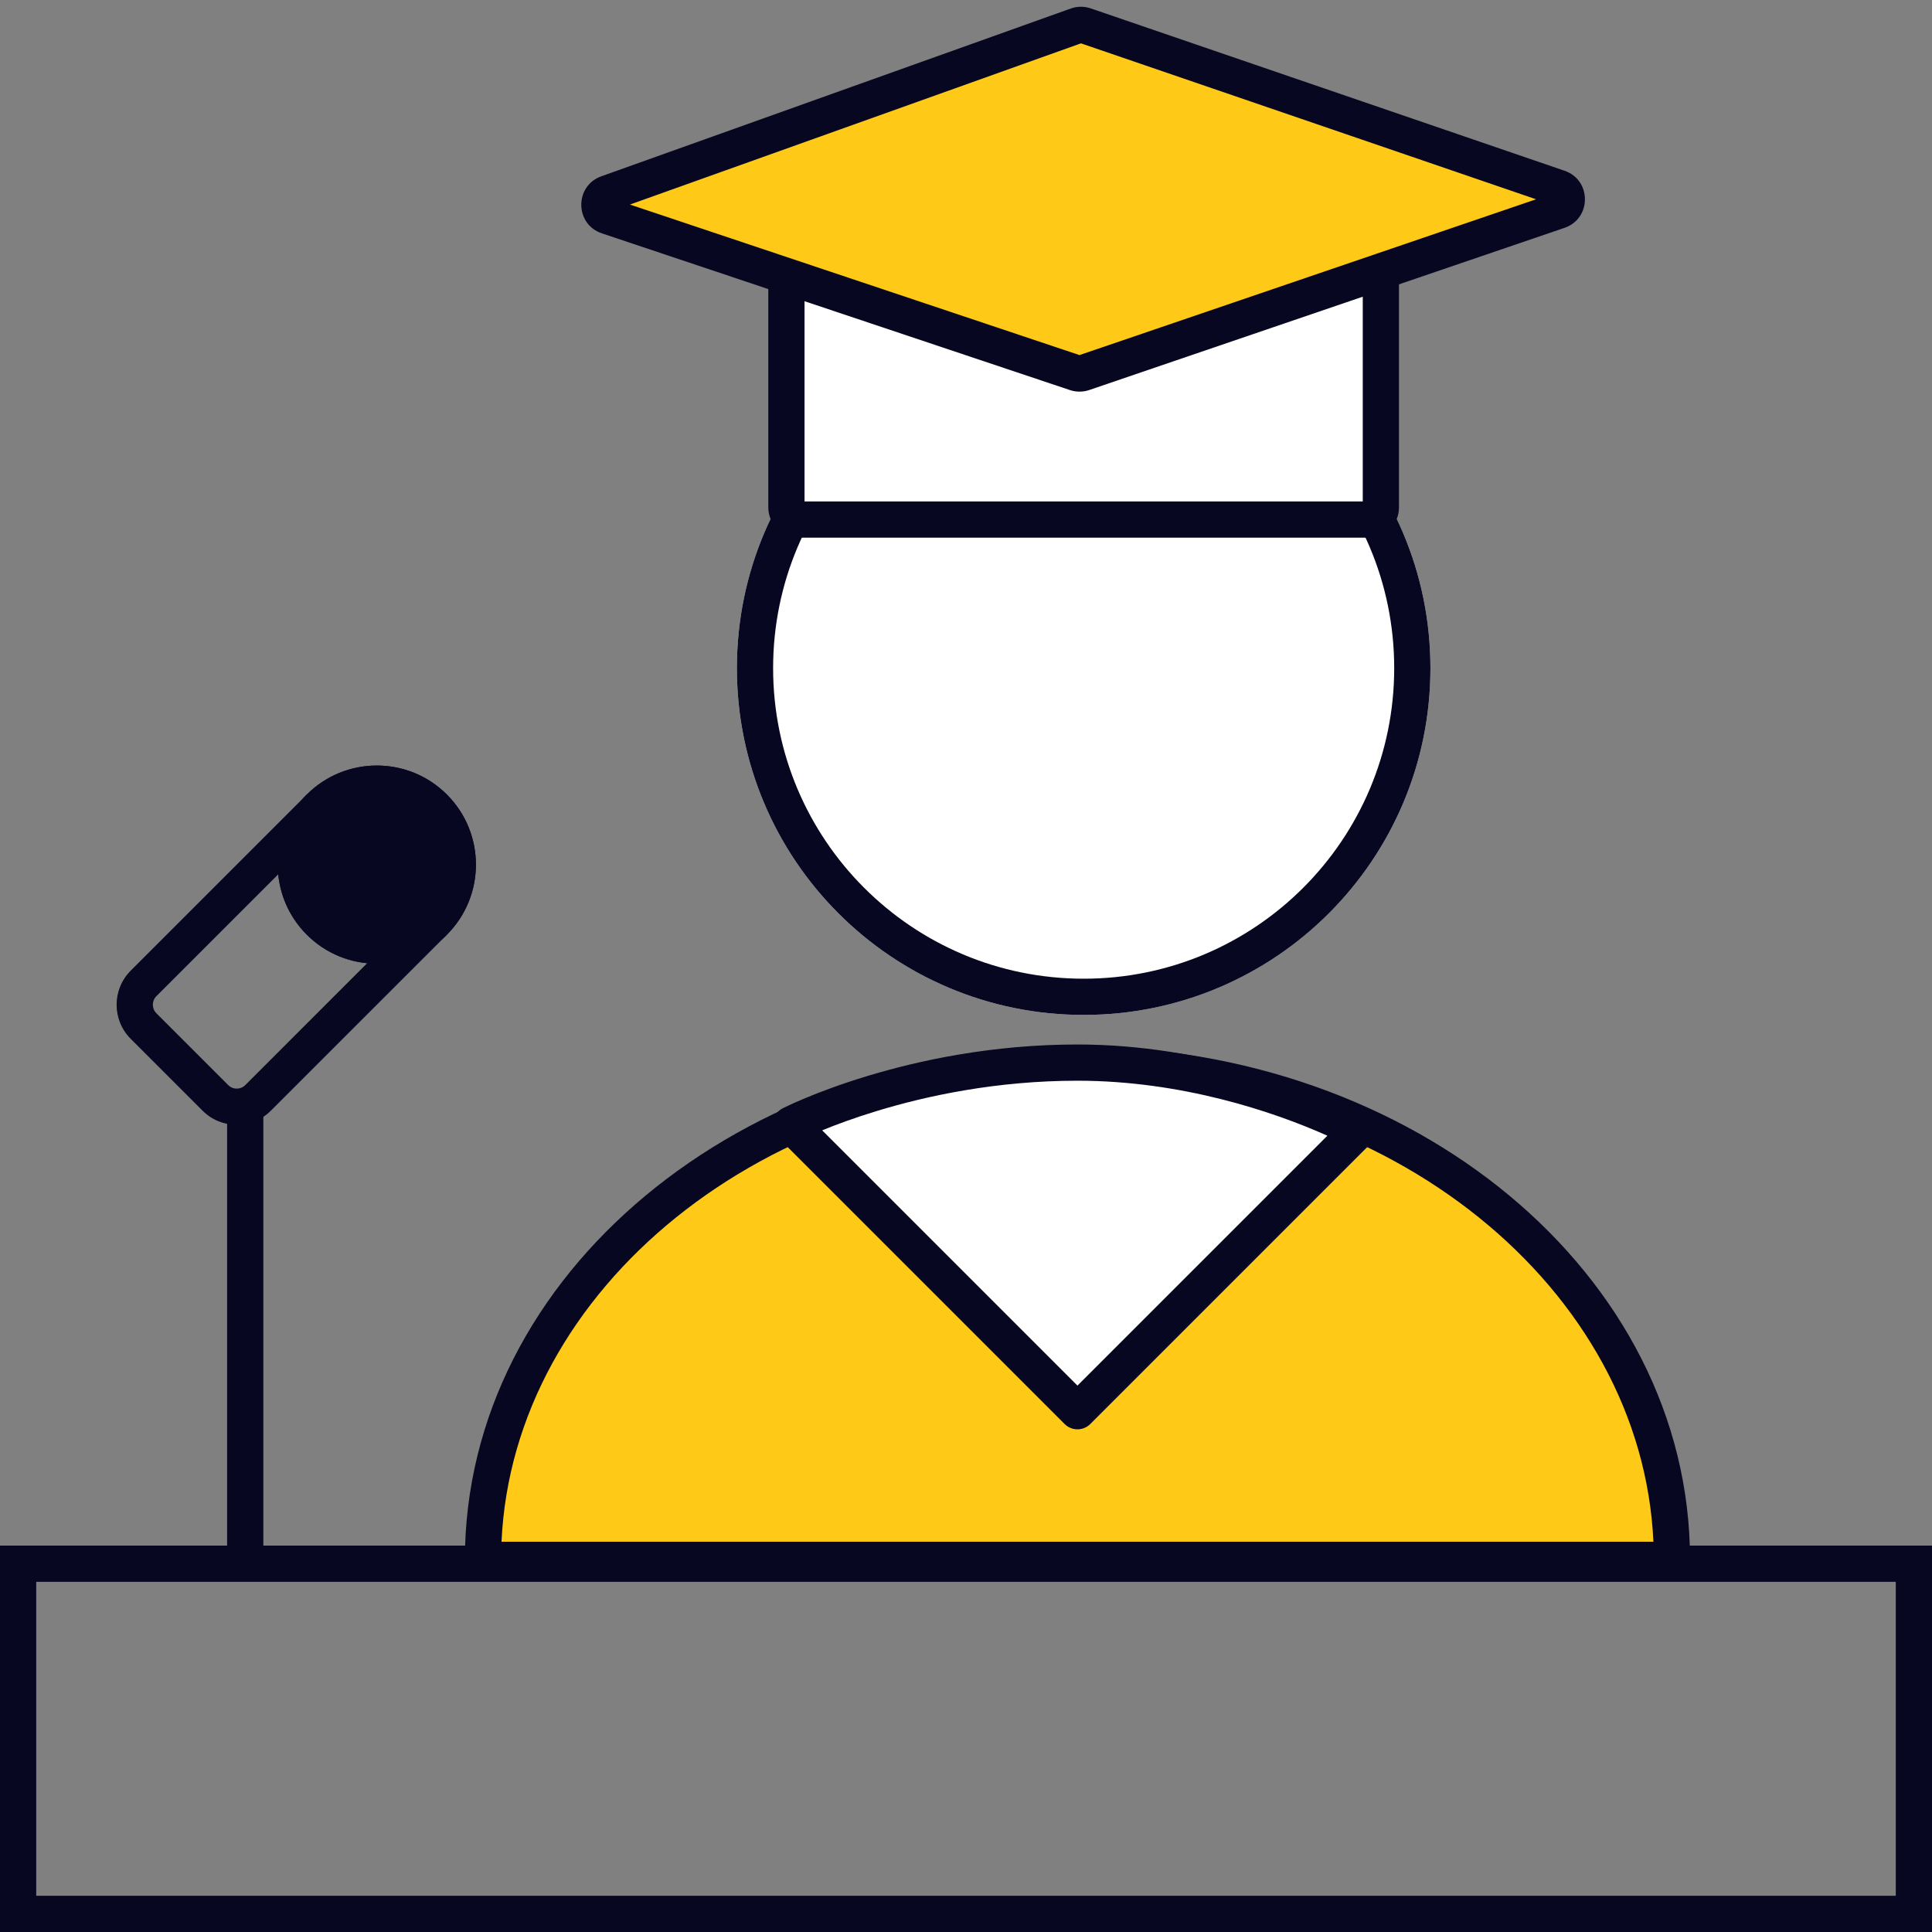
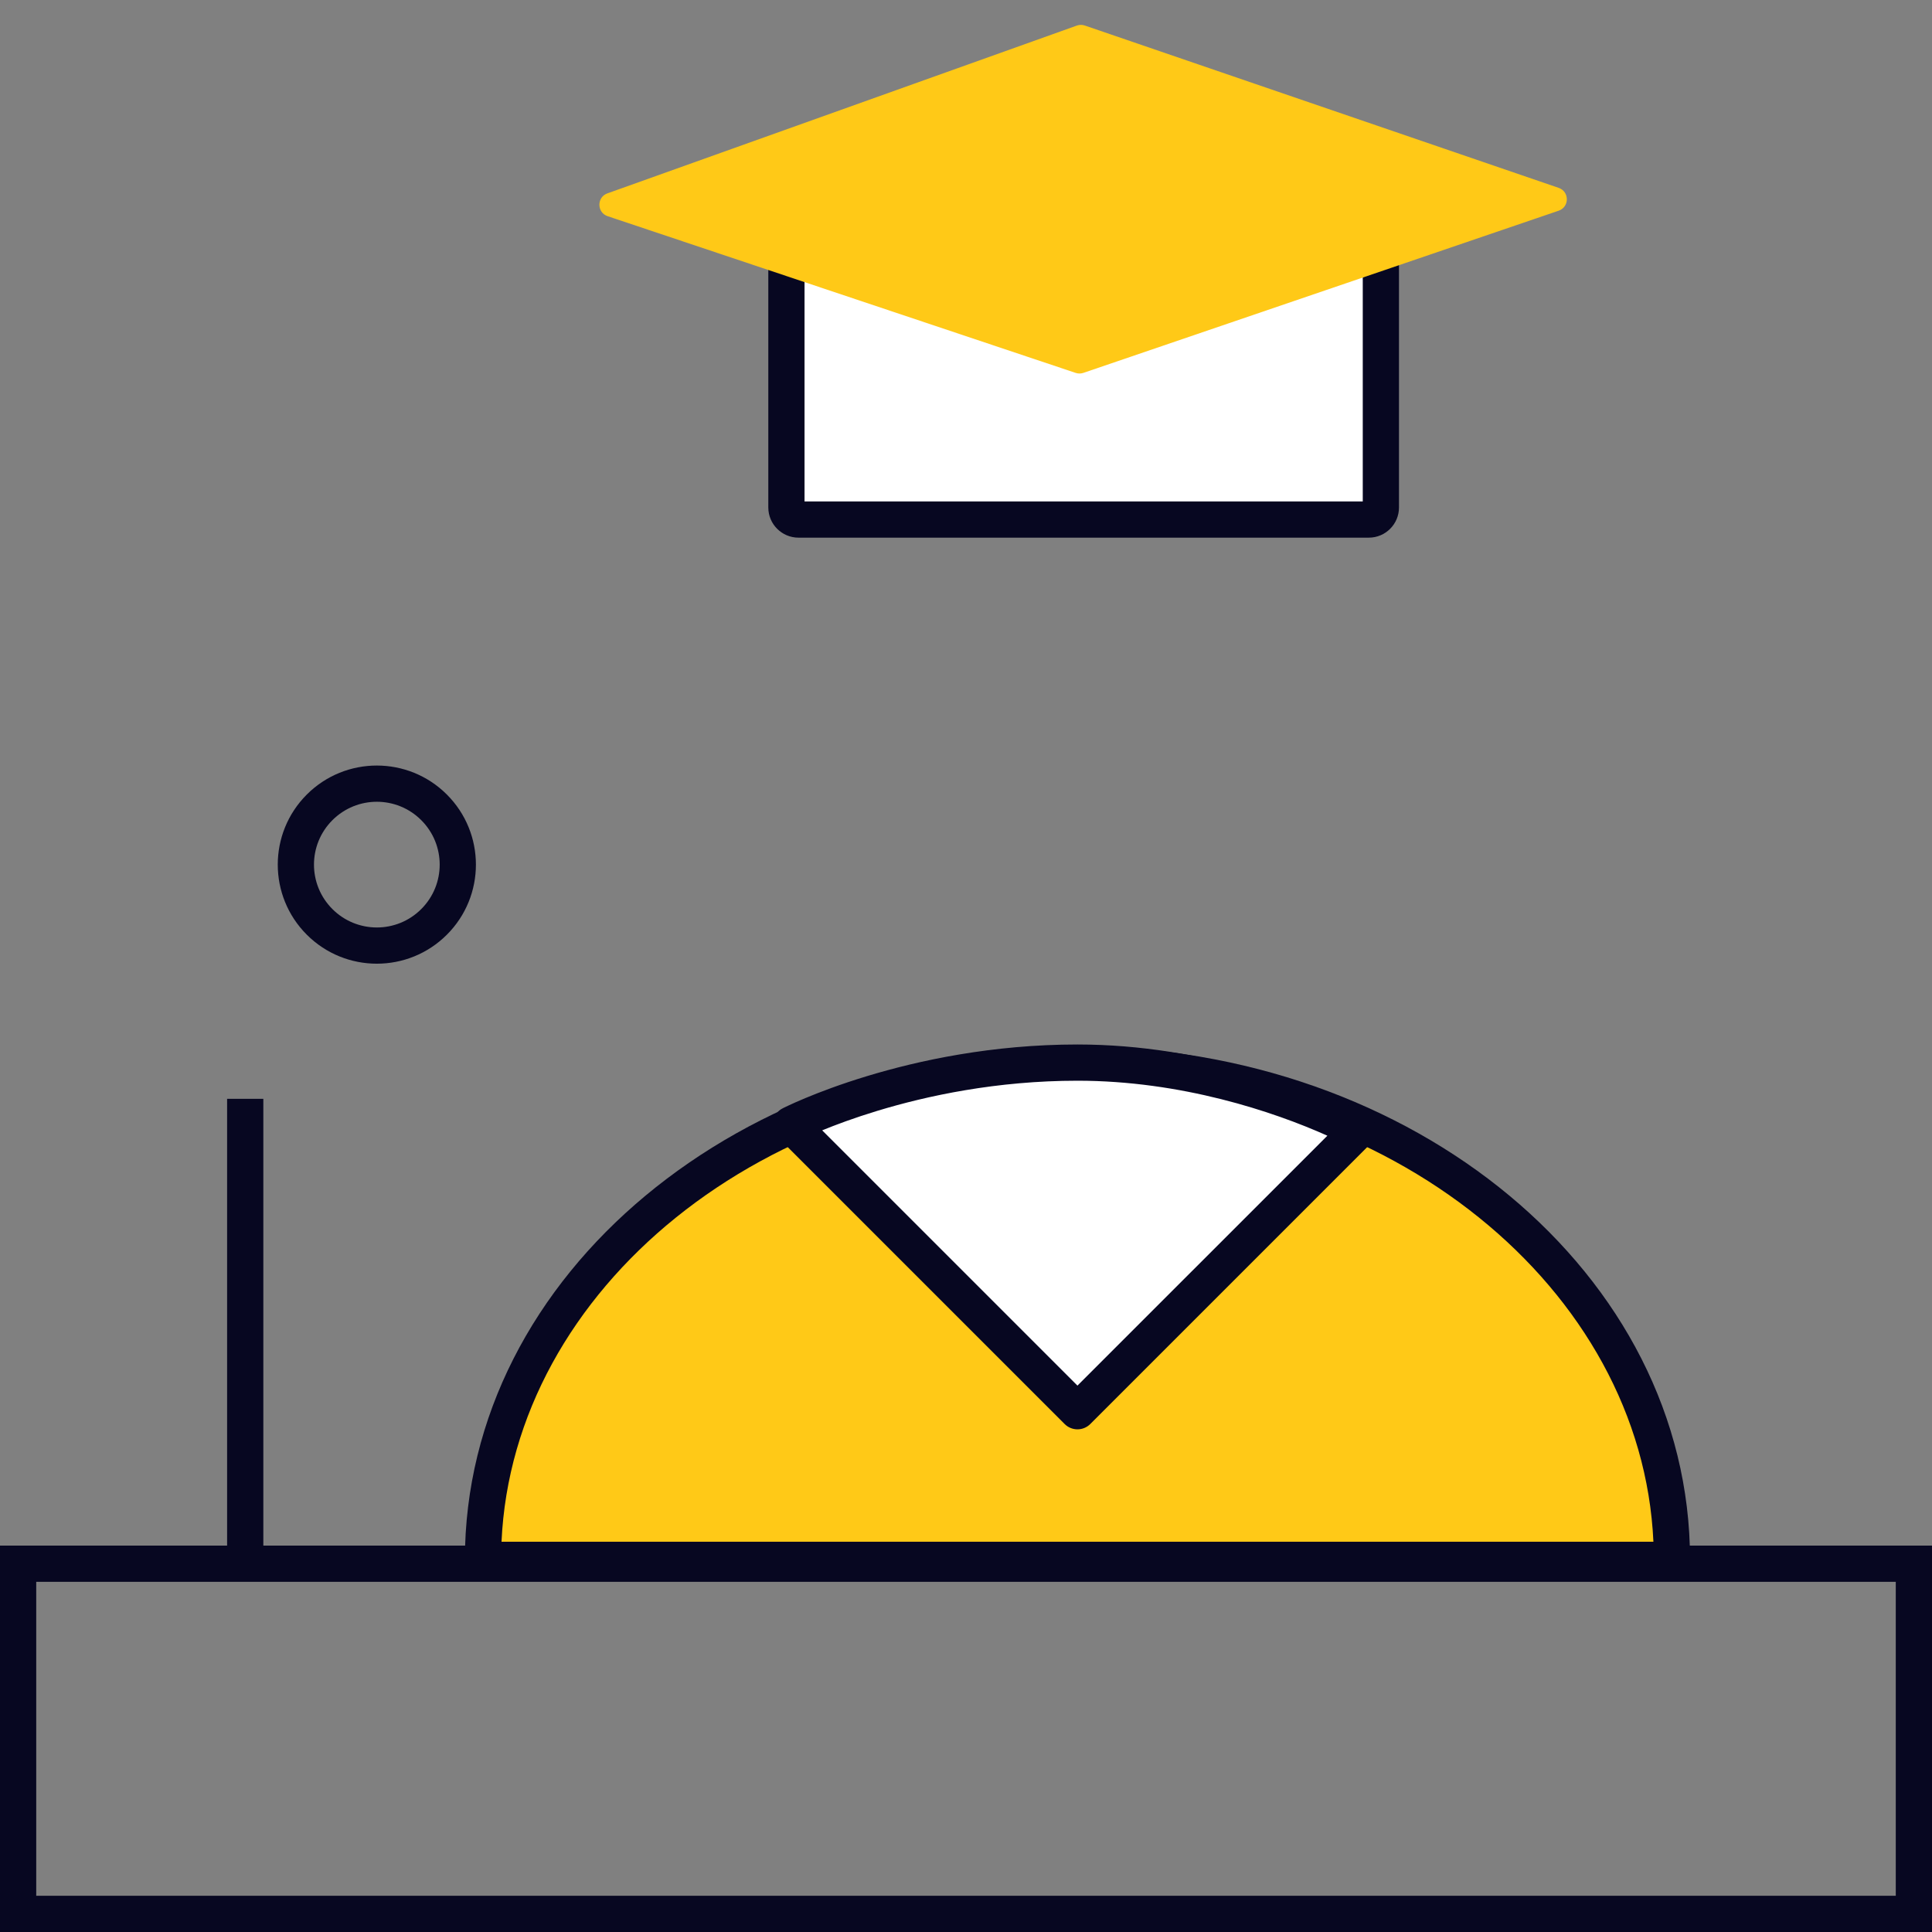
<svg xmlns="http://www.w3.org/2000/svg" width="80" height="80" viewBox="0 0 80 80" fill="none">
  <rect x="0" y="0" width="80" height="80" fill="#808080" stroke="none" />
  <g clip-path="url(#clip0_2257_77676)">
    <path fill-rule="evenodd" clip-rule="evenodd" d="M78.5 65.5H1.5V78.5H78.5V65.5ZM0 64V80H80V64H0Z" fill="#070721" />
    <path d="M44.615 44.077C31.021 44.077 20 53.261 20 64.59H69.231C69.231 53.261 58.21 44.077 44.615 44.077Z" fill="#FFC917" />
    <path fill-rule="evenodd" clip-rule="evenodd" d="M20.767 63.84H68.464C67.989 53.385 57.62 44.827 44.615 44.827C31.611 44.827 21.242 53.385 20.767 63.84ZM19.25 64.59C19.25 52.725 30.74 43.327 44.615 43.327C58.49 43.327 69.981 52.725 69.981 64.59V65.34H19.25V64.59Z" fill="#070721" />
    <path d="M44.615 58.436L32.744 46.565C32.744 46.565 37.744 44 44.615 44C49.744 44 54.192 45.756 56.244 46.808L44.615 58.436Z" fill="white" />
    <path fill-rule="evenodd" clip-rule="evenodd" d="M32.744 46.565L32.401 45.897C32.188 46.007 32.04 46.211 32.003 46.448C31.966 46.685 32.044 46.925 32.213 47.095L44.085 58.966C44.378 59.259 44.853 59.259 45.146 58.966L56.774 47.338C56.944 47.169 57.022 46.928 56.984 46.691C56.947 46.454 56.799 46.25 56.586 46.14C54.468 45.055 49.9 43.25 44.615 43.25C41.088 43.25 38.045 43.908 35.885 44.565C34.803 44.893 33.94 45.223 33.343 45.472C33.045 45.596 32.813 45.7 32.655 45.775C32.575 45.812 32.514 45.842 32.471 45.862L32.422 45.887L32.408 45.894L32.404 45.896L32.402 45.897C32.402 45.897 32.401 45.897 32.744 46.565ZM36.321 46C35.367 46.29 34.595 46.579 34.045 46.805L44.615 57.375L54.964 47.027C52.725 46.024 48.91 44.75 44.615 44.75C41.271 44.75 38.378 45.374 36.321 46Z" fill="#070721" />
-     <path d="M59.231 27.667C59.231 35.597 52.802 42.026 44.872 42.026C36.941 42.026 30.513 35.597 30.513 27.667C30.513 19.736 36.941 13.308 44.872 13.308C52.802 13.308 59.231 19.736 59.231 27.667Z" fill="white" />
-     <path fill-rule="evenodd" clip-rule="evenodd" d="M44.872 40.526C51.974 40.526 57.731 34.768 57.731 27.667C57.731 20.565 51.974 14.808 44.872 14.808C37.77 14.808 32.013 20.565 32.013 27.667C32.013 34.768 37.77 40.526 44.872 40.526ZM44.872 42.026C52.802 42.026 59.231 35.597 59.231 27.667C59.231 19.736 52.802 13.308 44.872 13.308C36.941 13.308 30.513 19.736 30.513 27.667C30.513 35.597 36.941 42.026 44.872 42.026Z" fill="#070721" />
    <path d="M56.679 7.154H33.064C32.788 7.154 32.564 7.378 32.564 7.654V21.013C32.564 21.289 32.788 21.513 33.064 21.513H56.679C56.956 21.513 57.179 21.289 57.179 21.013V7.654C57.179 7.378 56.956 7.154 56.679 7.154Z" fill="white" />
    <path fill-rule="evenodd" clip-rule="evenodd" d="M31.814 7.654C31.814 6.963 32.374 6.404 33.064 6.404H56.679C57.37 6.404 57.929 6.963 57.929 7.654V21.013C57.929 21.703 57.37 22.263 56.679 22.263H33.064C32.374 22.263 31.814 21.703 31.814 21.013V7.654ZM33.314 7.904V20.763H56.429V7.904H33.314Z" fill="#070721" />
    <path d="M64.541 7.779C64.992 7.934 64.992 8.571 64.54 8.725L44.861 15.44C44.758 15.475 44.645 15.476 44.541 15.441L25.161 8.952C24.711 8.801 24.704 8.166 25.151 8.007L44.59 1.059C44.697 1.021 44.813 1.02 44.92 1.057L64.541 7.779Z" fill="#FFC917" />
-     <path fill-rule="evenodd" clip-rule="evenodd" d="M44.76 1.795L26.084 8.47L44.699 14.703L63.606 8.252L44.76 1.795ZM44.338 0.353C44.604 0.257 44.895 0.255 45.163 0.347L64.784 7.07C65.911 7.456 65.91 9.05 64.783 9.435L45.104 16.15C44.844 16.238 44.563 16.239 44.303 16.152L24.923 9.663C23.797 9.286 23.782 7.7 24.899 7.3L44.338 0.353Z" fill="#070721" />
    <path fill-rule="evenodd" clip-rule="evenodd" d="M9.404 64.59L9.404 45.5L10.904 45.5L10.904 64.59L9.404 64.59Z" fill="#070721" />
-     <path d="M18.505 38.703C16.903 40.305 14.305 40.305 12.703 38.703C11.101 37.101 11.101 34.503 12.703 32.901C14.305 31.299 16.903 31.299 18.505 32.901C20.107 34.503 20.107 37.101 18.505 38.703Z" fill="#070721" />
    <path fill-rule="evenodd" clip-rule="evenodd" d="M13.764 37.642C14.78 38.659 16.428 38.659 17.444 37.642C18.461 36.626 18.461 34.978 17.444 33.962C16.428 32.945 14.78 32.945 13.764 33.962C12.747 34.978 12.747 36.626 13.764 37.642ZM12.703 38.703C14.305 40.305 16.903 40.305 18.505 38.703C20.107 37.101 20.107 34.503 18.505 32.901C16.903 31.299 14.305 31.299 12.703 32.901C11.101 34.503 11.101 37.101 12.703 38.703Z" fill="#070721" />
-     <path fill-rule="evenodd" clip-rule="evenodd" d="M16.384 38.703L12.703 35.022L6.475 41.25C6.28 41.445 6.28 41.762 6.475 41.957L9.449 44.931C9.644 45.126 9.96 45.126 10.156 44.931L16.384 38.703ZM12.703 32.901L5.414 40.19C4.633 40.971 4.633 42.237 5.414 43.018L8.388 45.991C9.169 46.773 10.435 46.773 11.216 45.991L18.505 38.703L12.703 32.901Z" fill="#070721" />
  </g>
  <defs>
    <clipPath id="clip0_2257_77676">
      <rect width="80" height="80" fill="white" />
    </clipPath>
  </defs>
</svg>